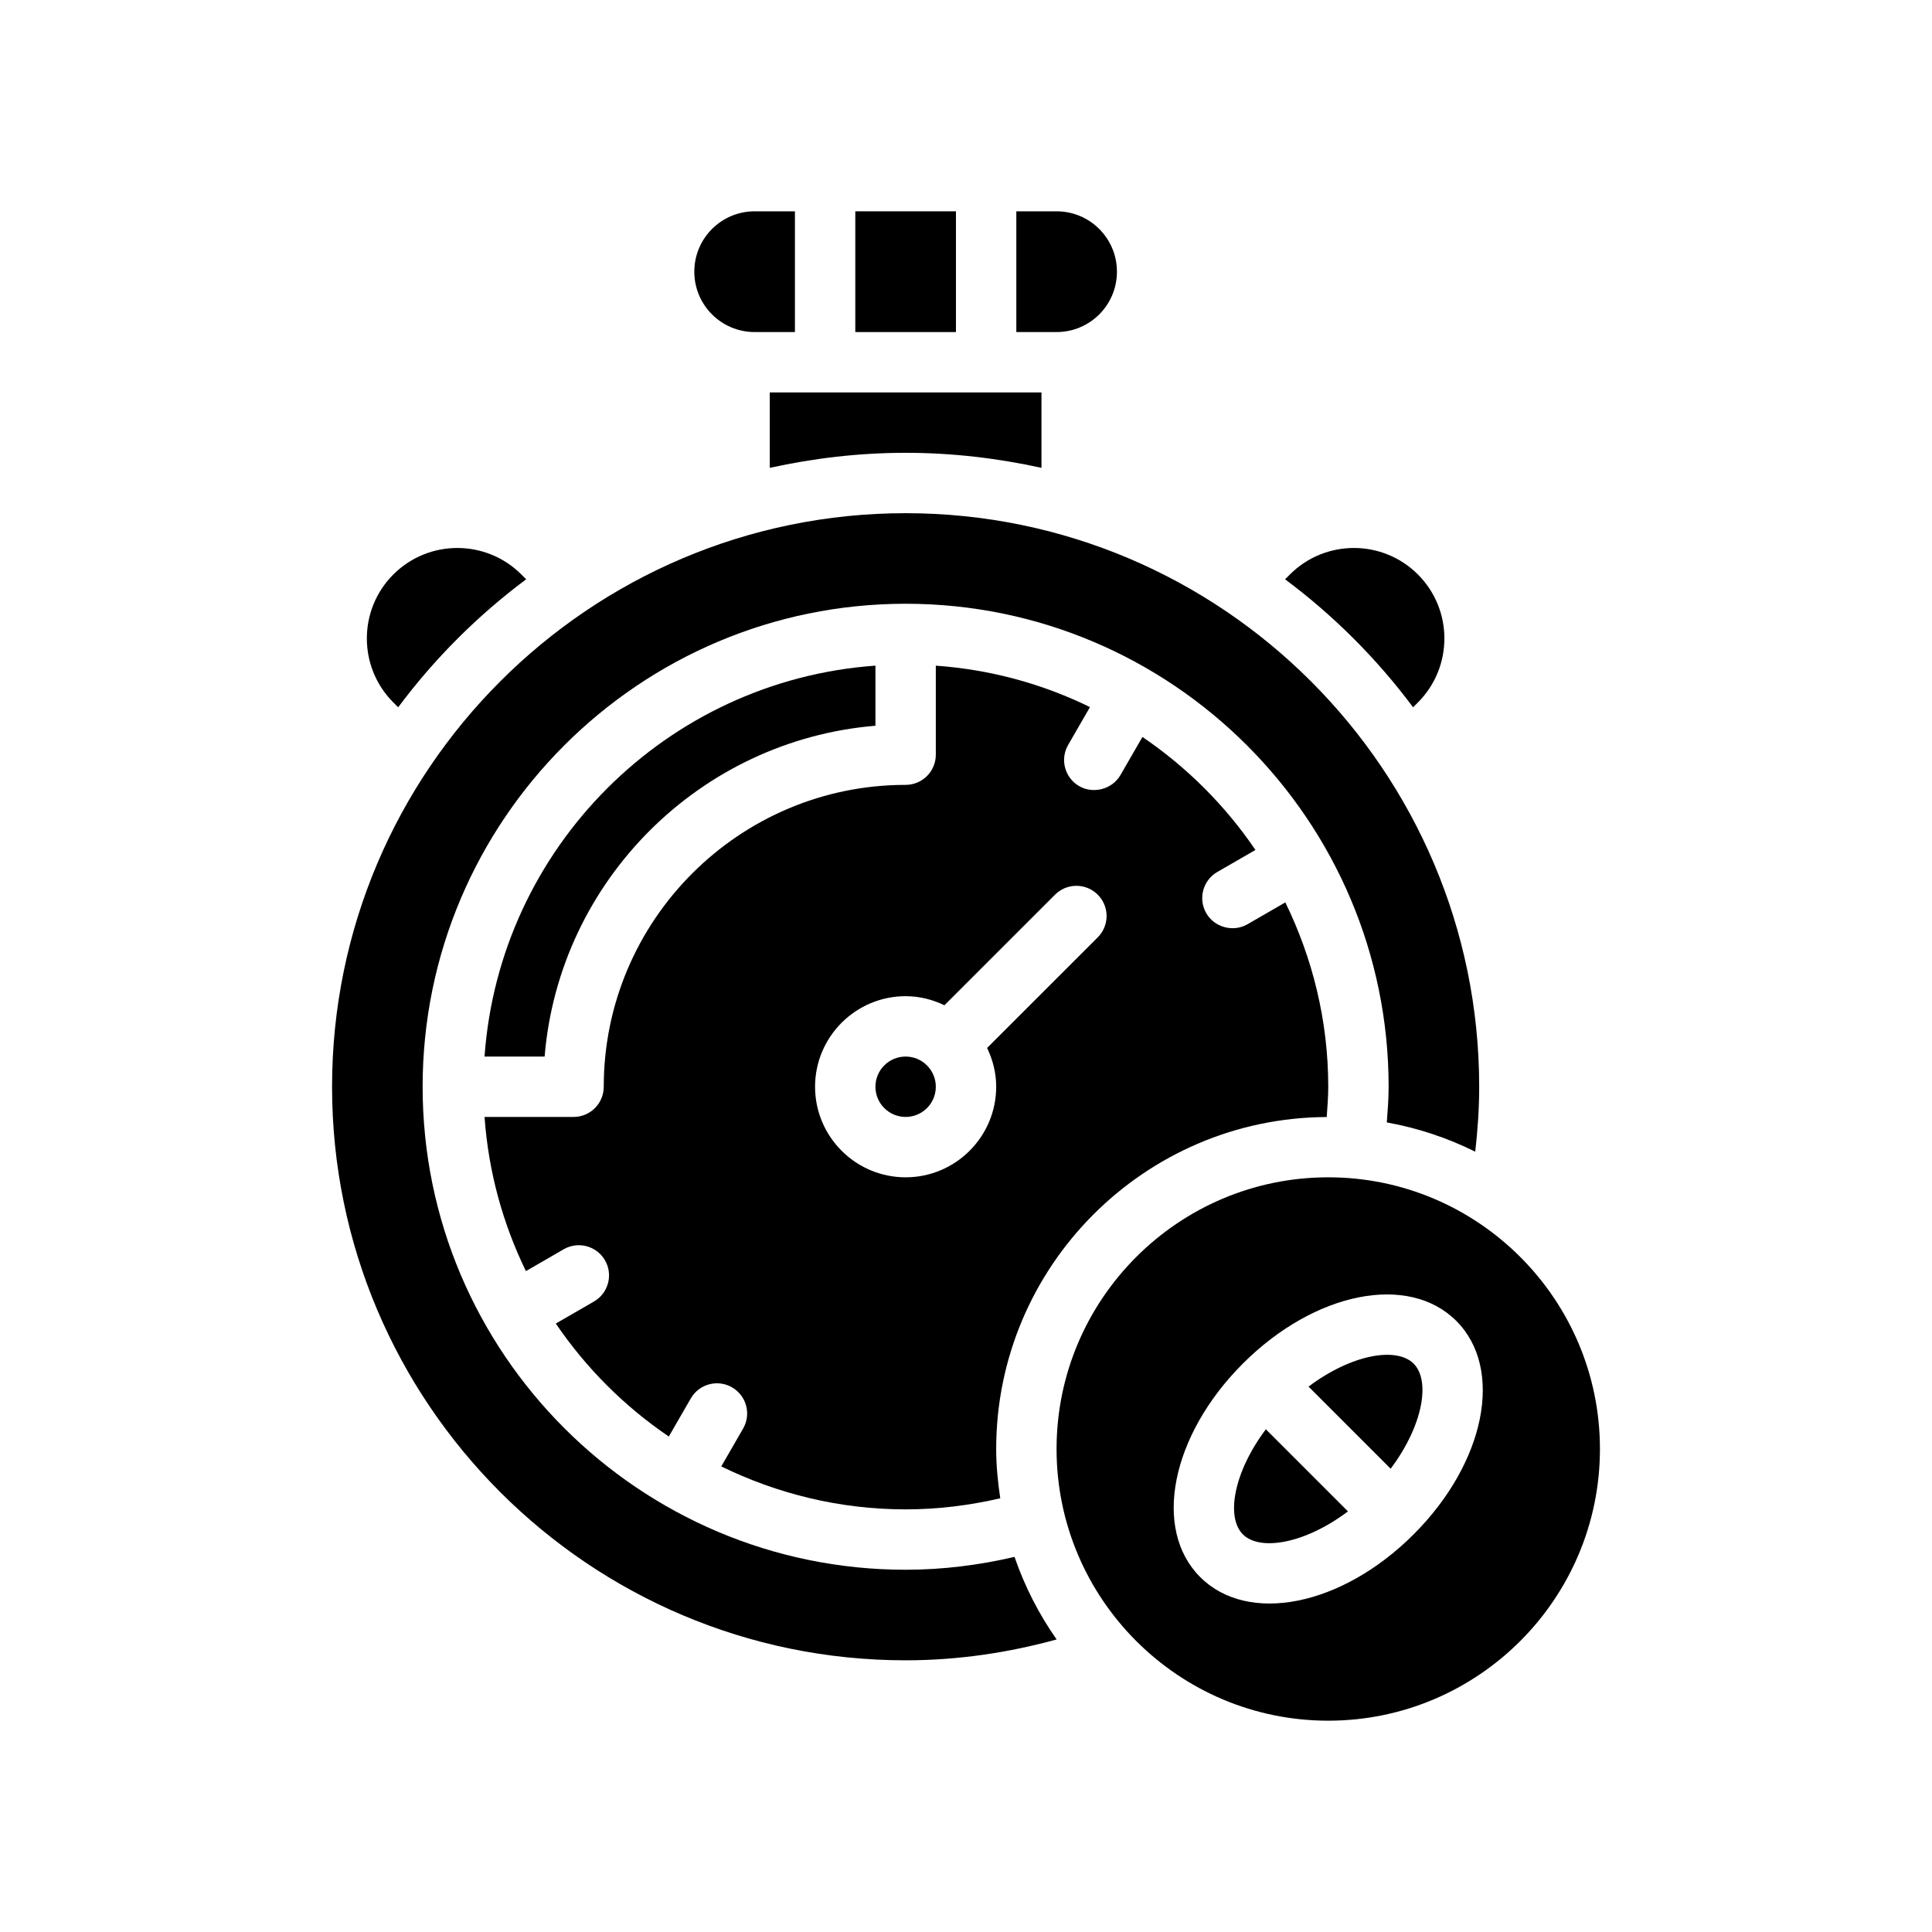
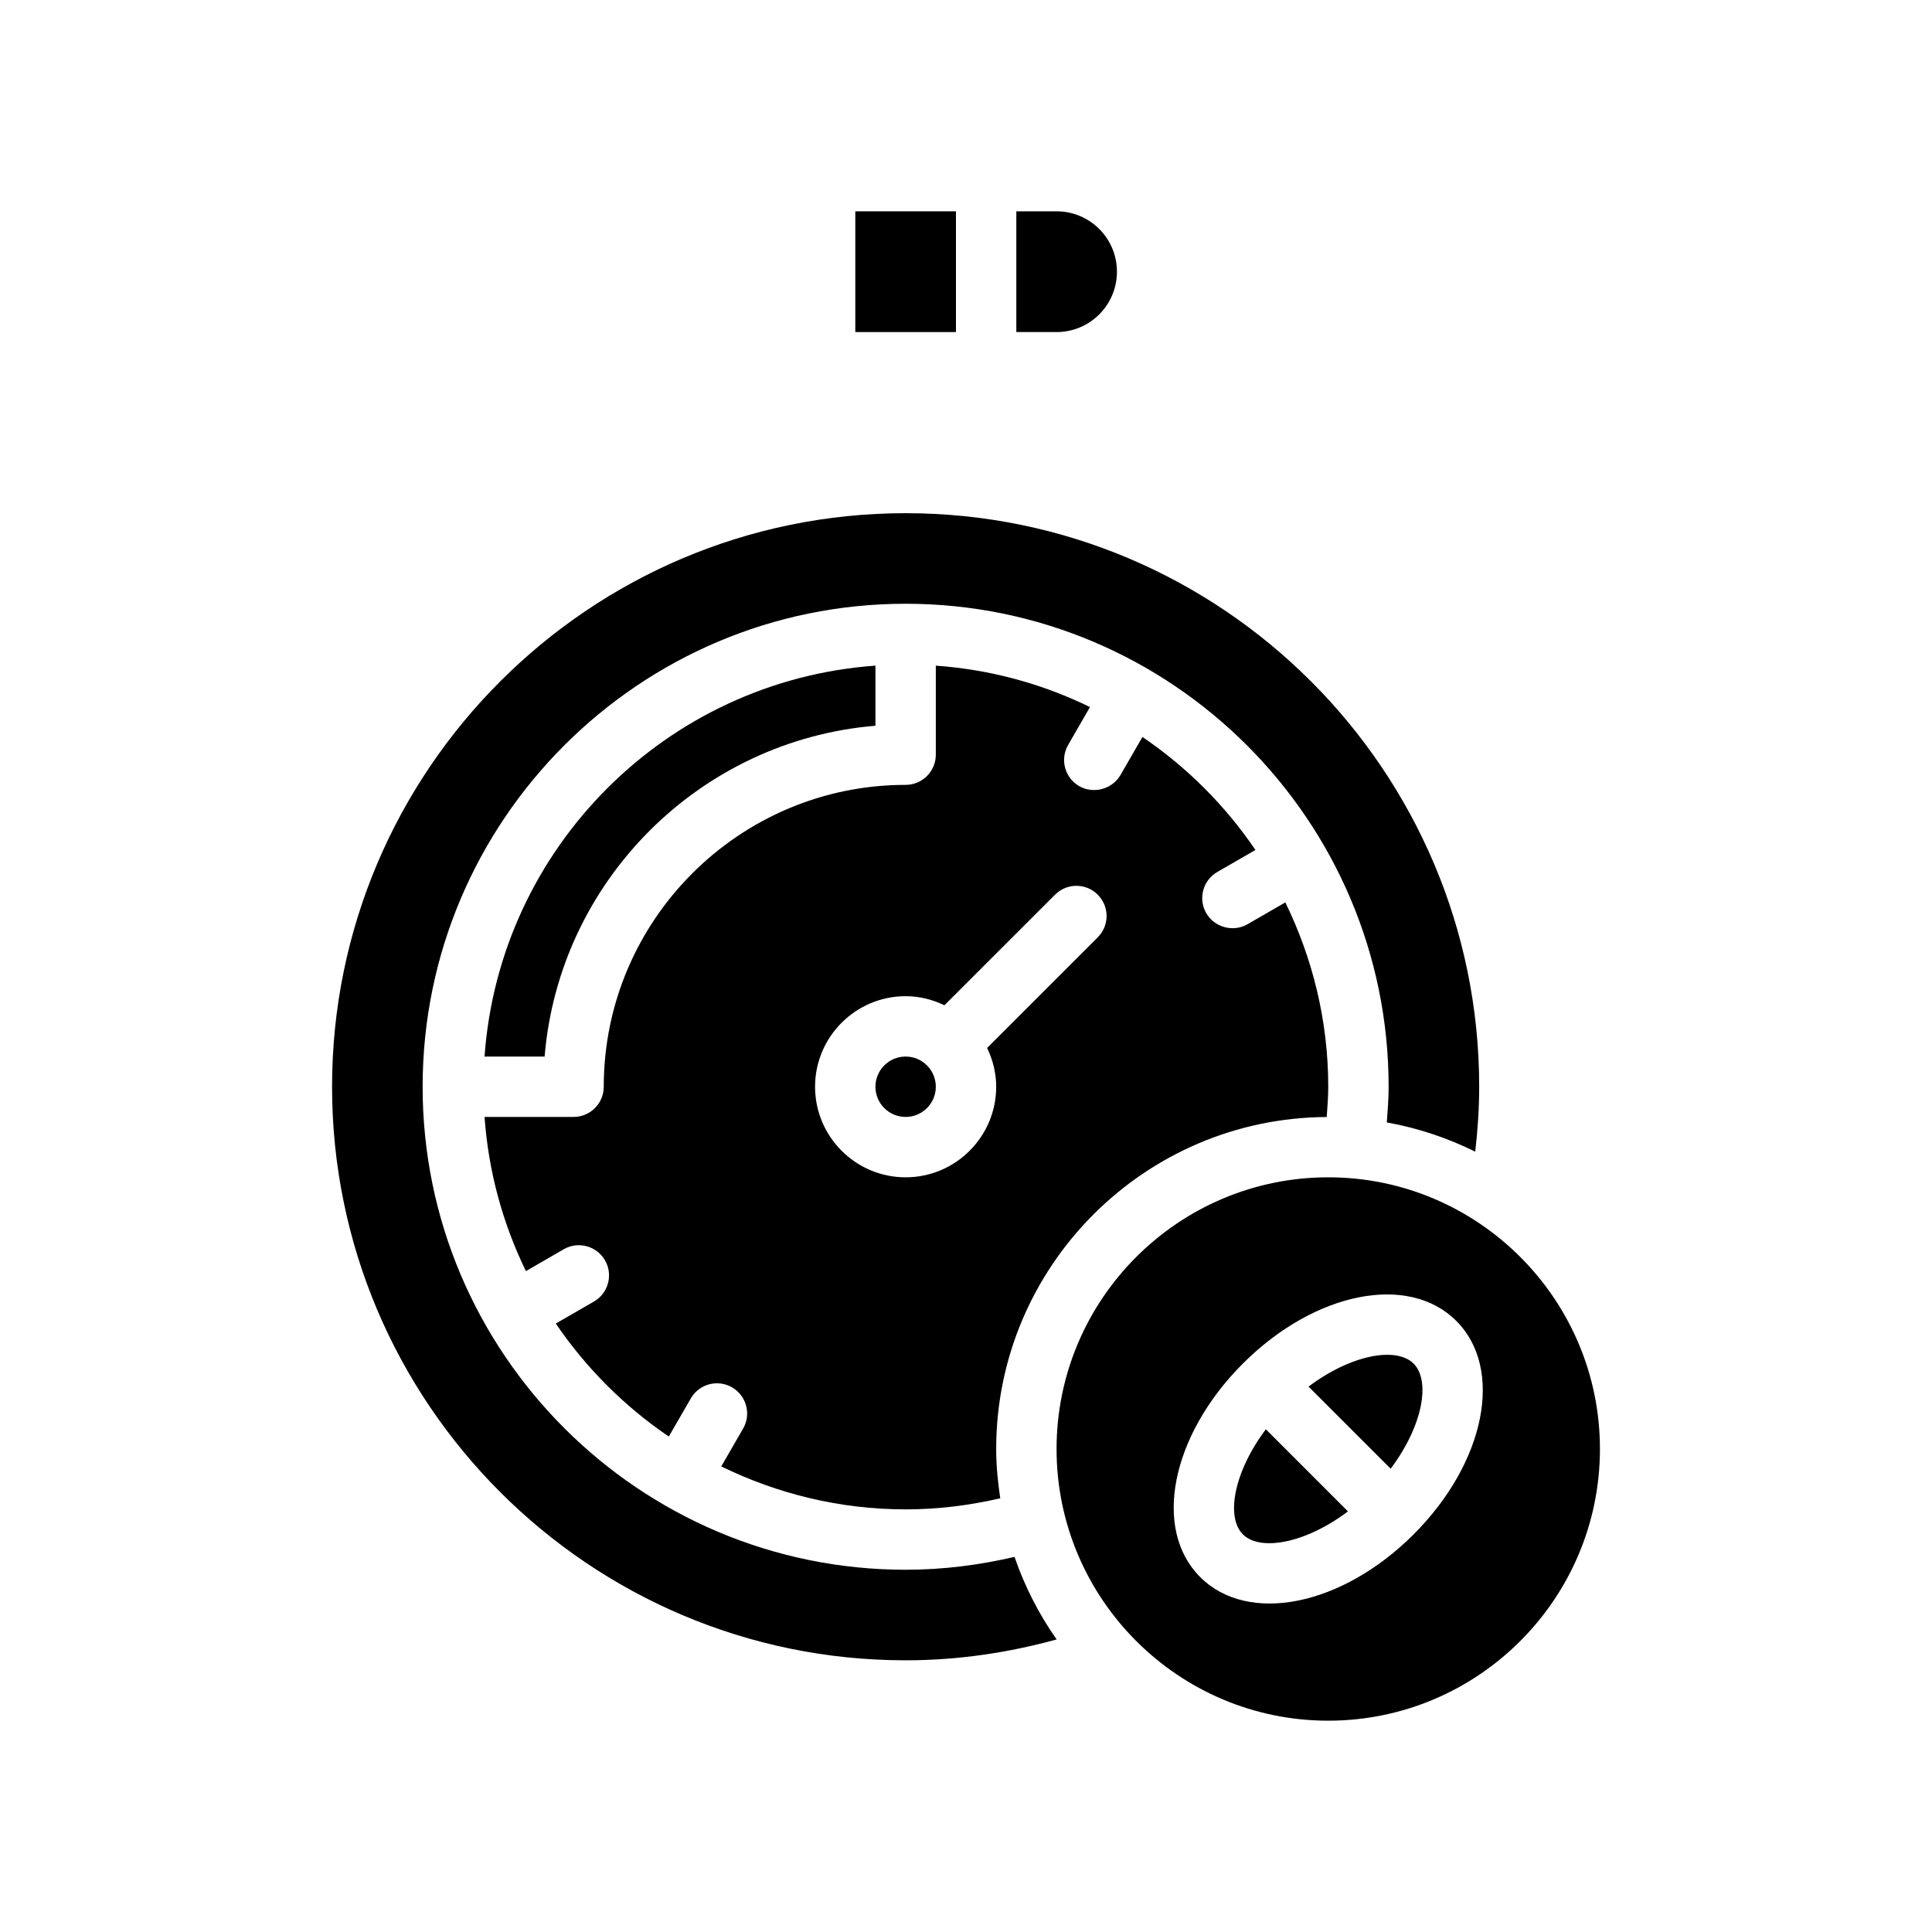
<svg xmlns="http://www.w3.org/2000/svg" id="Glyph" x="0px" y="0px" viewBox="0 0 64 64" xml:space="preserve">
  <g>
-     <path d="M13.19,23.43c1.2-1.61,2.63-3.04,4.24-4.24l-0.16-0.16  c-1.17-1.17-3.07-1.17-4.24,0c-1.17,1.17-1.17,3.07,0,4.24L13.19,23.43z" />
-     <path d="M46.81,23.43l0.16-0.16c1.17-1.17,1.17-3.07,0-4.24c-1.17-1.17-3.07-1.17-4.24,0  L42.57,19.19C44.18,20.39,45.61,21.82,46.81,23.43z" />
    <path d="M43.347,45.933l2.72,2.72c1.072-1.426,1.327-2.916,0.761-3.481S44.774,44.861,43.347,45.933  z" />
    <path d="M41.172,50.828c0.566,0.566,2.055,0.311,3.481-0.761l-2.72-2.72  C40.861,48.774,40.606,50.263,41.172,50.828z" />
    <path d="M44,39c-4.963,0-9,4.038-9,9s4.037,9,9,9s9-4.038,9-9S48.963,39,44,39z M46.828,50.828  c-2.379,2.379-5.485,3-7.071,1.414c-1.586-1.586-0.965-4.692,1.414-7.071  s5.485-3,7.071-1.414C49.829,45.344,49.207,48.45,46.828,50.828z" />
    <rect x="28.333" y="7" width="3.334" height="4" />
-     <path d="M25.5,15.498C26.952,15.179,28.454,15,30,15s3.048,0.179,4.5,0.498V13h-9V15.498z" />
    <path d="M37,9c0-1.105-0.895-2-2-2h-1.333v4H35C36.105,11,37,10.105,37,9z" />
-     <path d="M25,11h1.333V7H25c-1.105,0-2,0.895-2,2C23,10.105,23.895,11,25,11z" />
    <circle cx="30" cy="36" r="1" />
    <path d="M43.949,37.003C43.973,36.67,44,36.338,44,36c0-2.191-0.52-4.259-1.422-6.107l-1.253,0.724  c-0.472,0.272-1.093,0.106-1.366-0.366c-0.276-0.478-0.112-1.09,0.366-1.366l1.263-0.729  c-0.999-1.472-2.271-2.743-3.743-3.743l-0.729,1.263c-0.277,0.478-0.908,0.631-1.366,0.366  c-0.479-0.276-0.643-0.888-0.366-1.366l0.723-1.253C34.543,22.659,32.821,22.18,31,22.051V25  c0,0.552-0.447,1-1,1c-5.514,0-10,4.486-10,10c0,0.552-0.447,1-1,1h-2.949  c0.13,1.821,0.609,3.543,1.371,5.107l1.253-0.724c0.476-0.276,1.089-0.112,1.366,0.366  c0.276,0.478,0.112,1.09-0.366,1.366l-1.263,0.729c0.999,1.472,2.271,2.743,3.743,3.743l0.729-1.263  c0.276-0.479,0.888-0.643,1.366-0.366s0.643,0.888,0.366,1.366c0,0-0.4,0.693-0.723,1.253  C25.741,49.48,27.809,50,30,50c1.079,0,2.125-0.134,3.135-0.367C33.055,49.099,33,48.556,33,48  C33,41.952,37.907,37.03,43.949,37.003z M30,39c-1.654,0-3-1.346-3-3s1.346-3,3-3  c0.462,0,0.894,0.113,1.285,0.301l3.665-3.664c0.391-0.391,1.023-0.391,1.414,0s0.391,1.023,0,1.414  l-3.665,3.664C32.887,35.106,33,35.538,33,36C33,37.654,31.654,39,30,39z" />
    <path d="M29,24.041v-1.991C22.079,22.543,16.543,28.079,16.051,35h1.99  C18.523,29.179,23.18,24.524,29,24.041z" />
    <path d="M30,52c-8.822,0-16-7.178-16-16s7.178-16,16-16s16,7.178,16,16c0,0.399-0.031,0.79-0.06,1.182  c1.034,0.185,2.016,0.516,2.929,0.969C48.95,37.444,49,36.728,49,36c0-10.477-8.523-19-19-19  s-19,8.523-19,19s8.523,19,19,19c1.734,0,3.406-0.253,5.003-0.691c-0.587-0.834-1.057-1.753-1.396-2.735  C32.446,51.844,31.242,52,30,52z" />
  </g>
</svg>